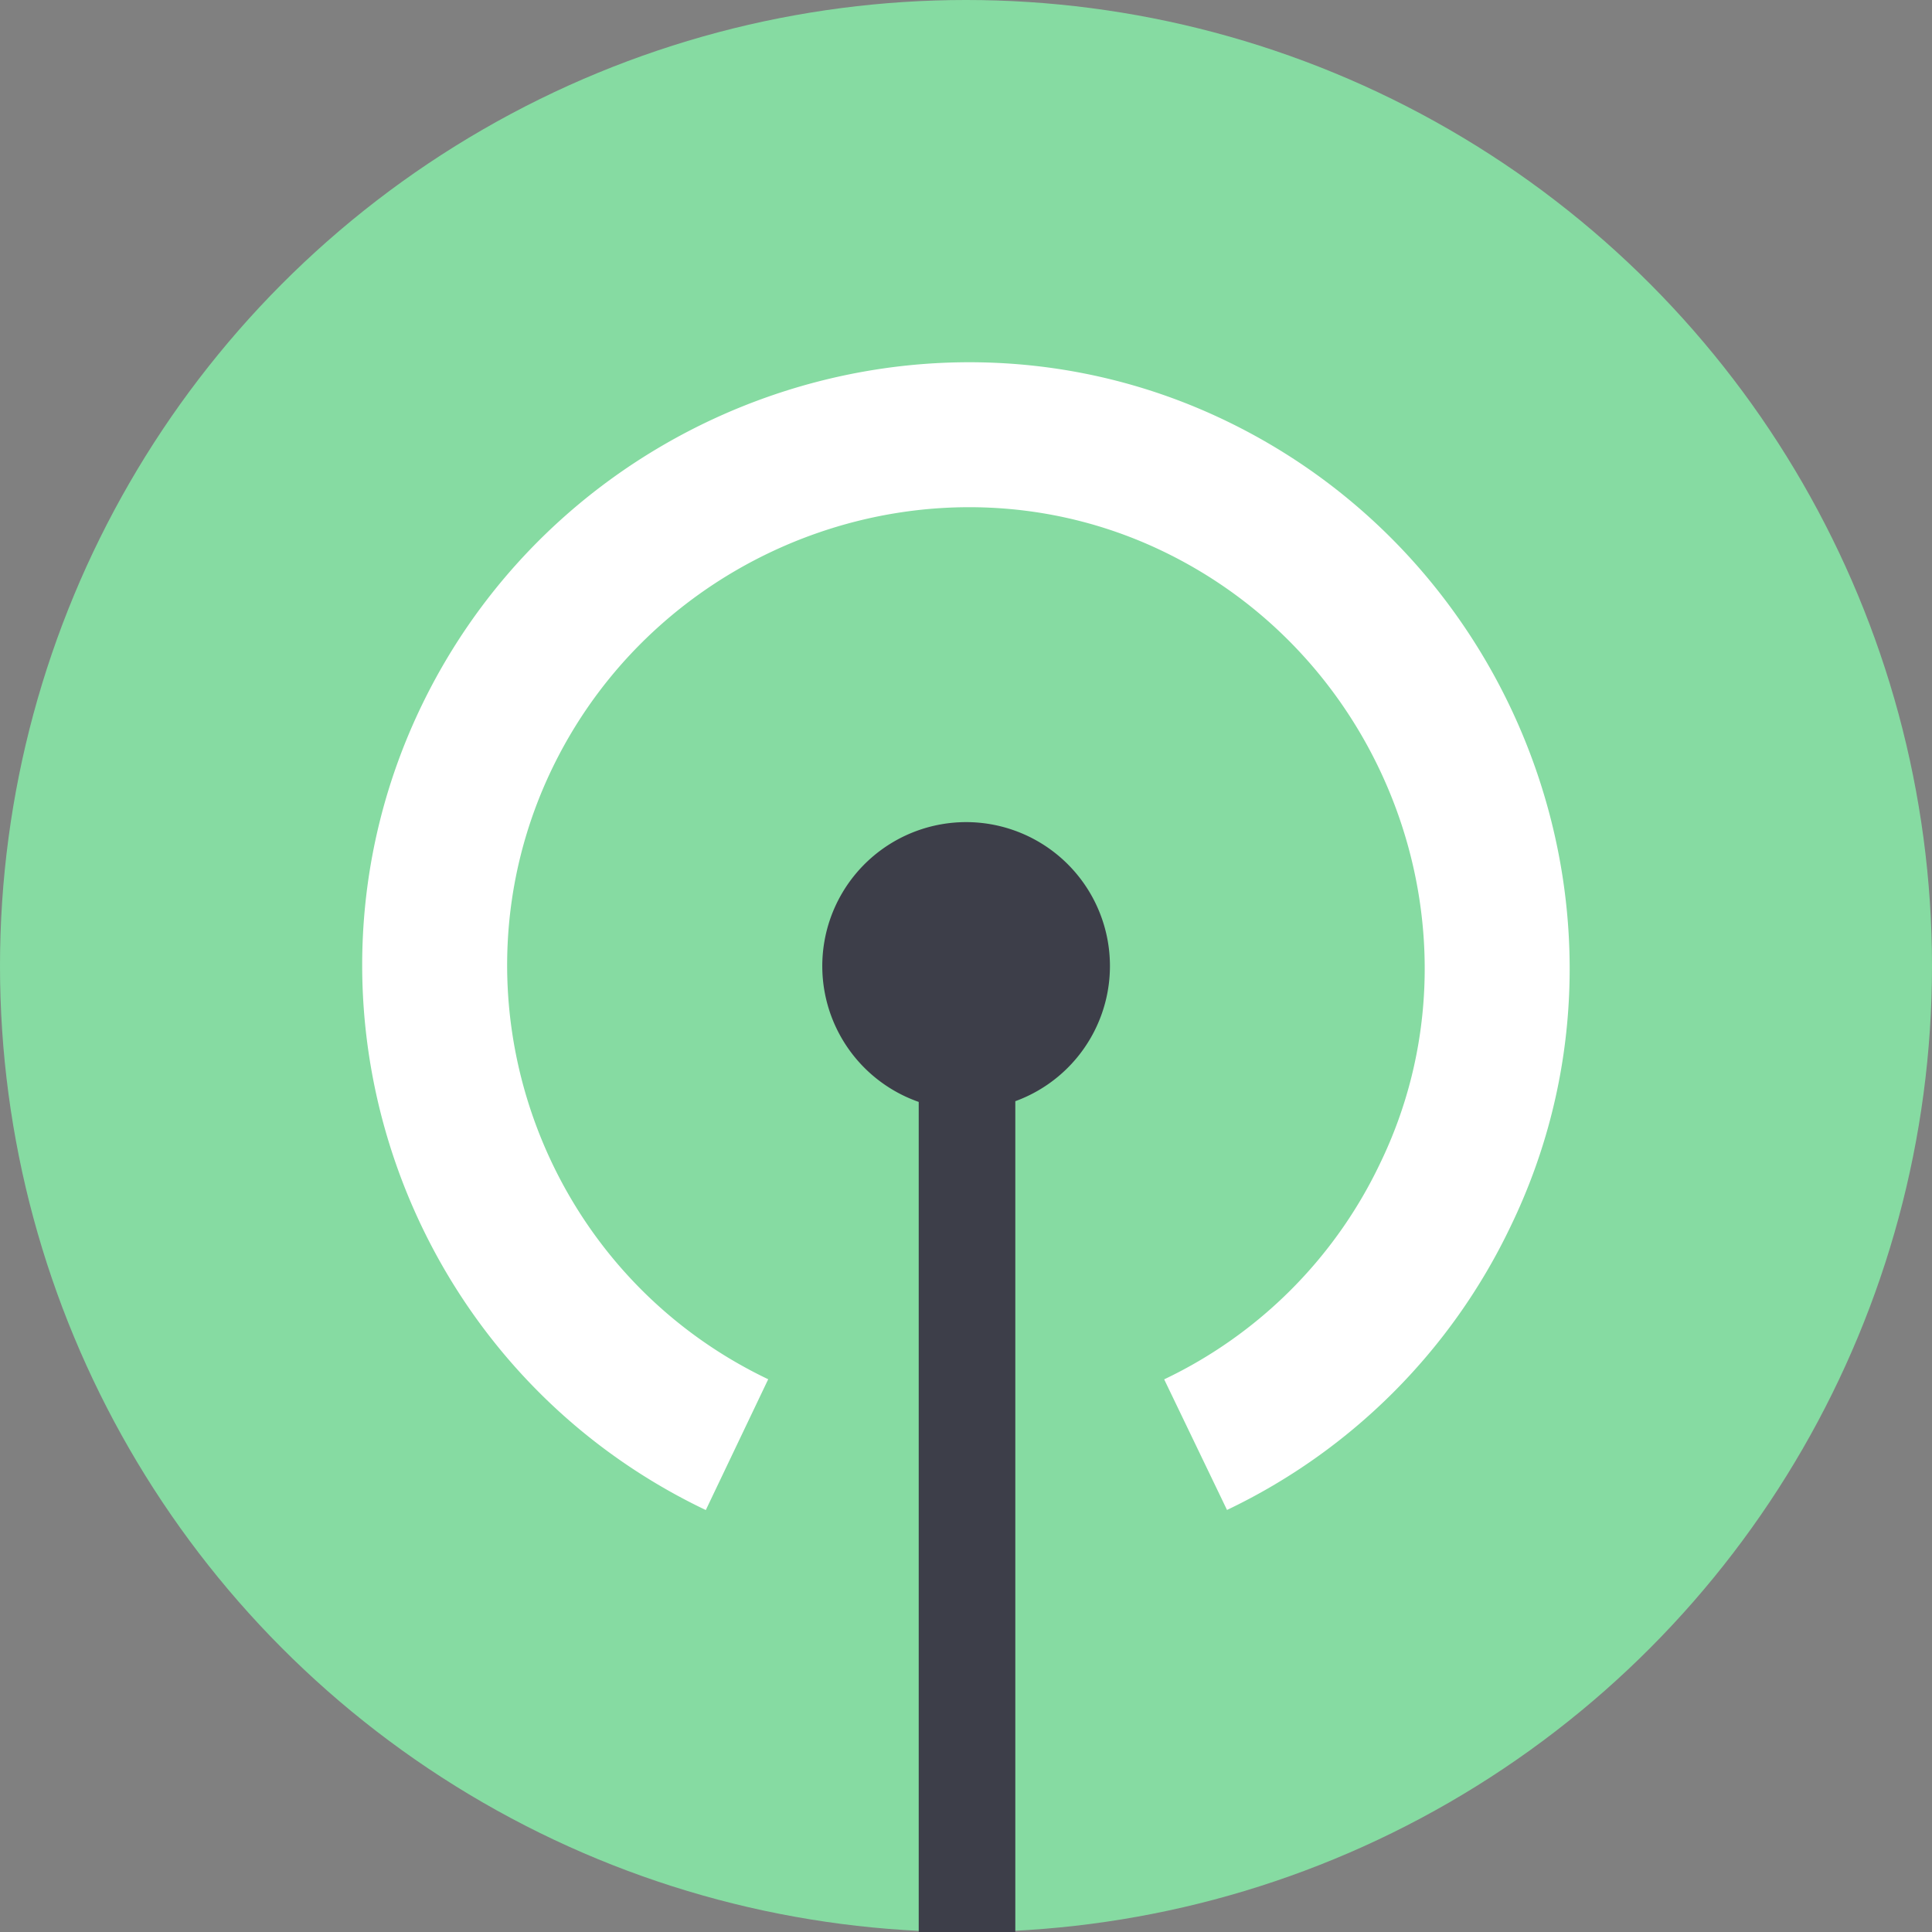
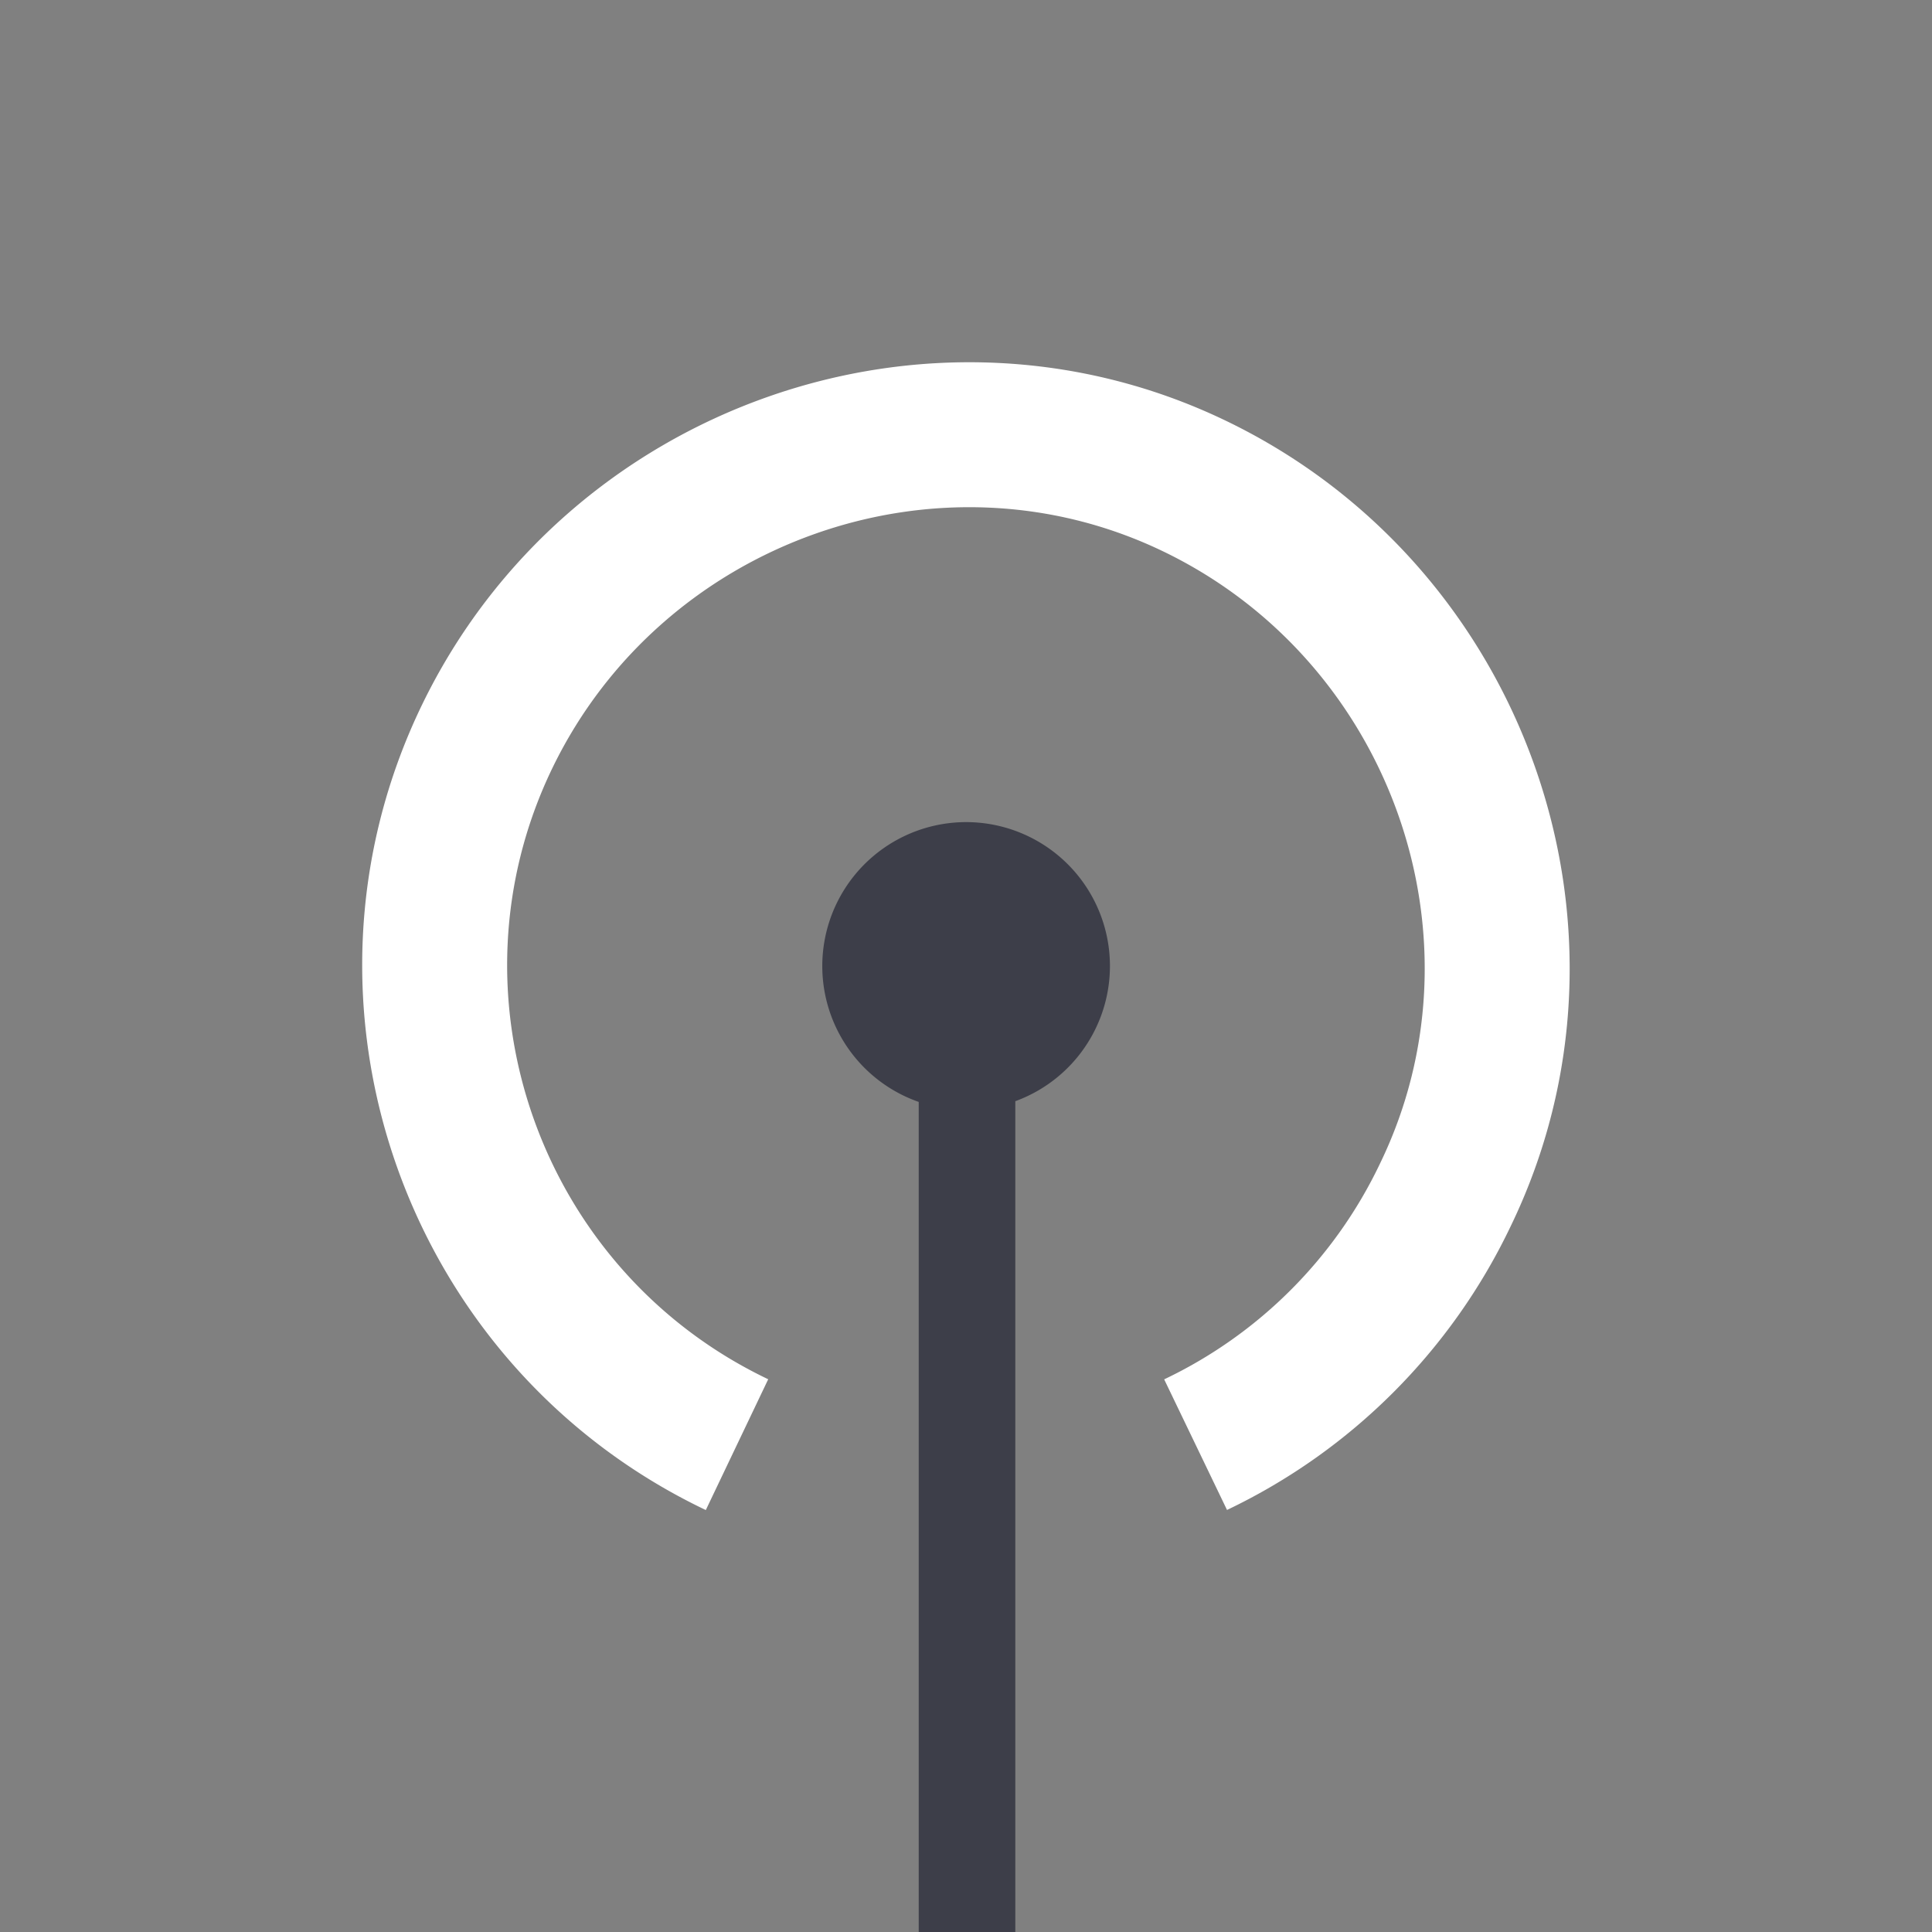
<svg xmlns="http://www.w3.org/2000/svg" width="40" height="40" viewBox="0 0 40 40">
  <rect x="0" y="0" width="40" height="40" fill="#808080" stroke="none" />
  <g fill="none" fill-rule="evenodd">
-     <path d="M-4-4h48v48H-4z" />
    <g>
-       <circle cx="20" cy="20" r="20" fill="#86DBA2" />
      <path fill="#FFF" fill-rule="nonzero" d="M15.905 28.556c-4.741-2.261-6.74-7.963-4.467-12.657 2.277-4.701 8.003-6.732 12.661-4.475 4.702 2.277 6.732 8.003 4.475 12.661a9.439 9.439 0 0 1-4.471 4.473l1.301 2.704a12.435 12.435 0 0 0 5.872-5.872c2.98-6.154.316-13.67-5.869-16.666-6.157-2.983-13.673-.318-16.669 5.867-2.999 6.191-.368 13.695 5.875 16.673l1.292-2.708z" />
      <path fill="#3D3E49" fill-rule="nonzero" d="M21.021 22.799V40h-2V22.814A2.98 2.98 0 0 1 20 17.021a2.979 2.979 0 0 1 1.021 5.778z" />
    </g>
  </g>
</svg>